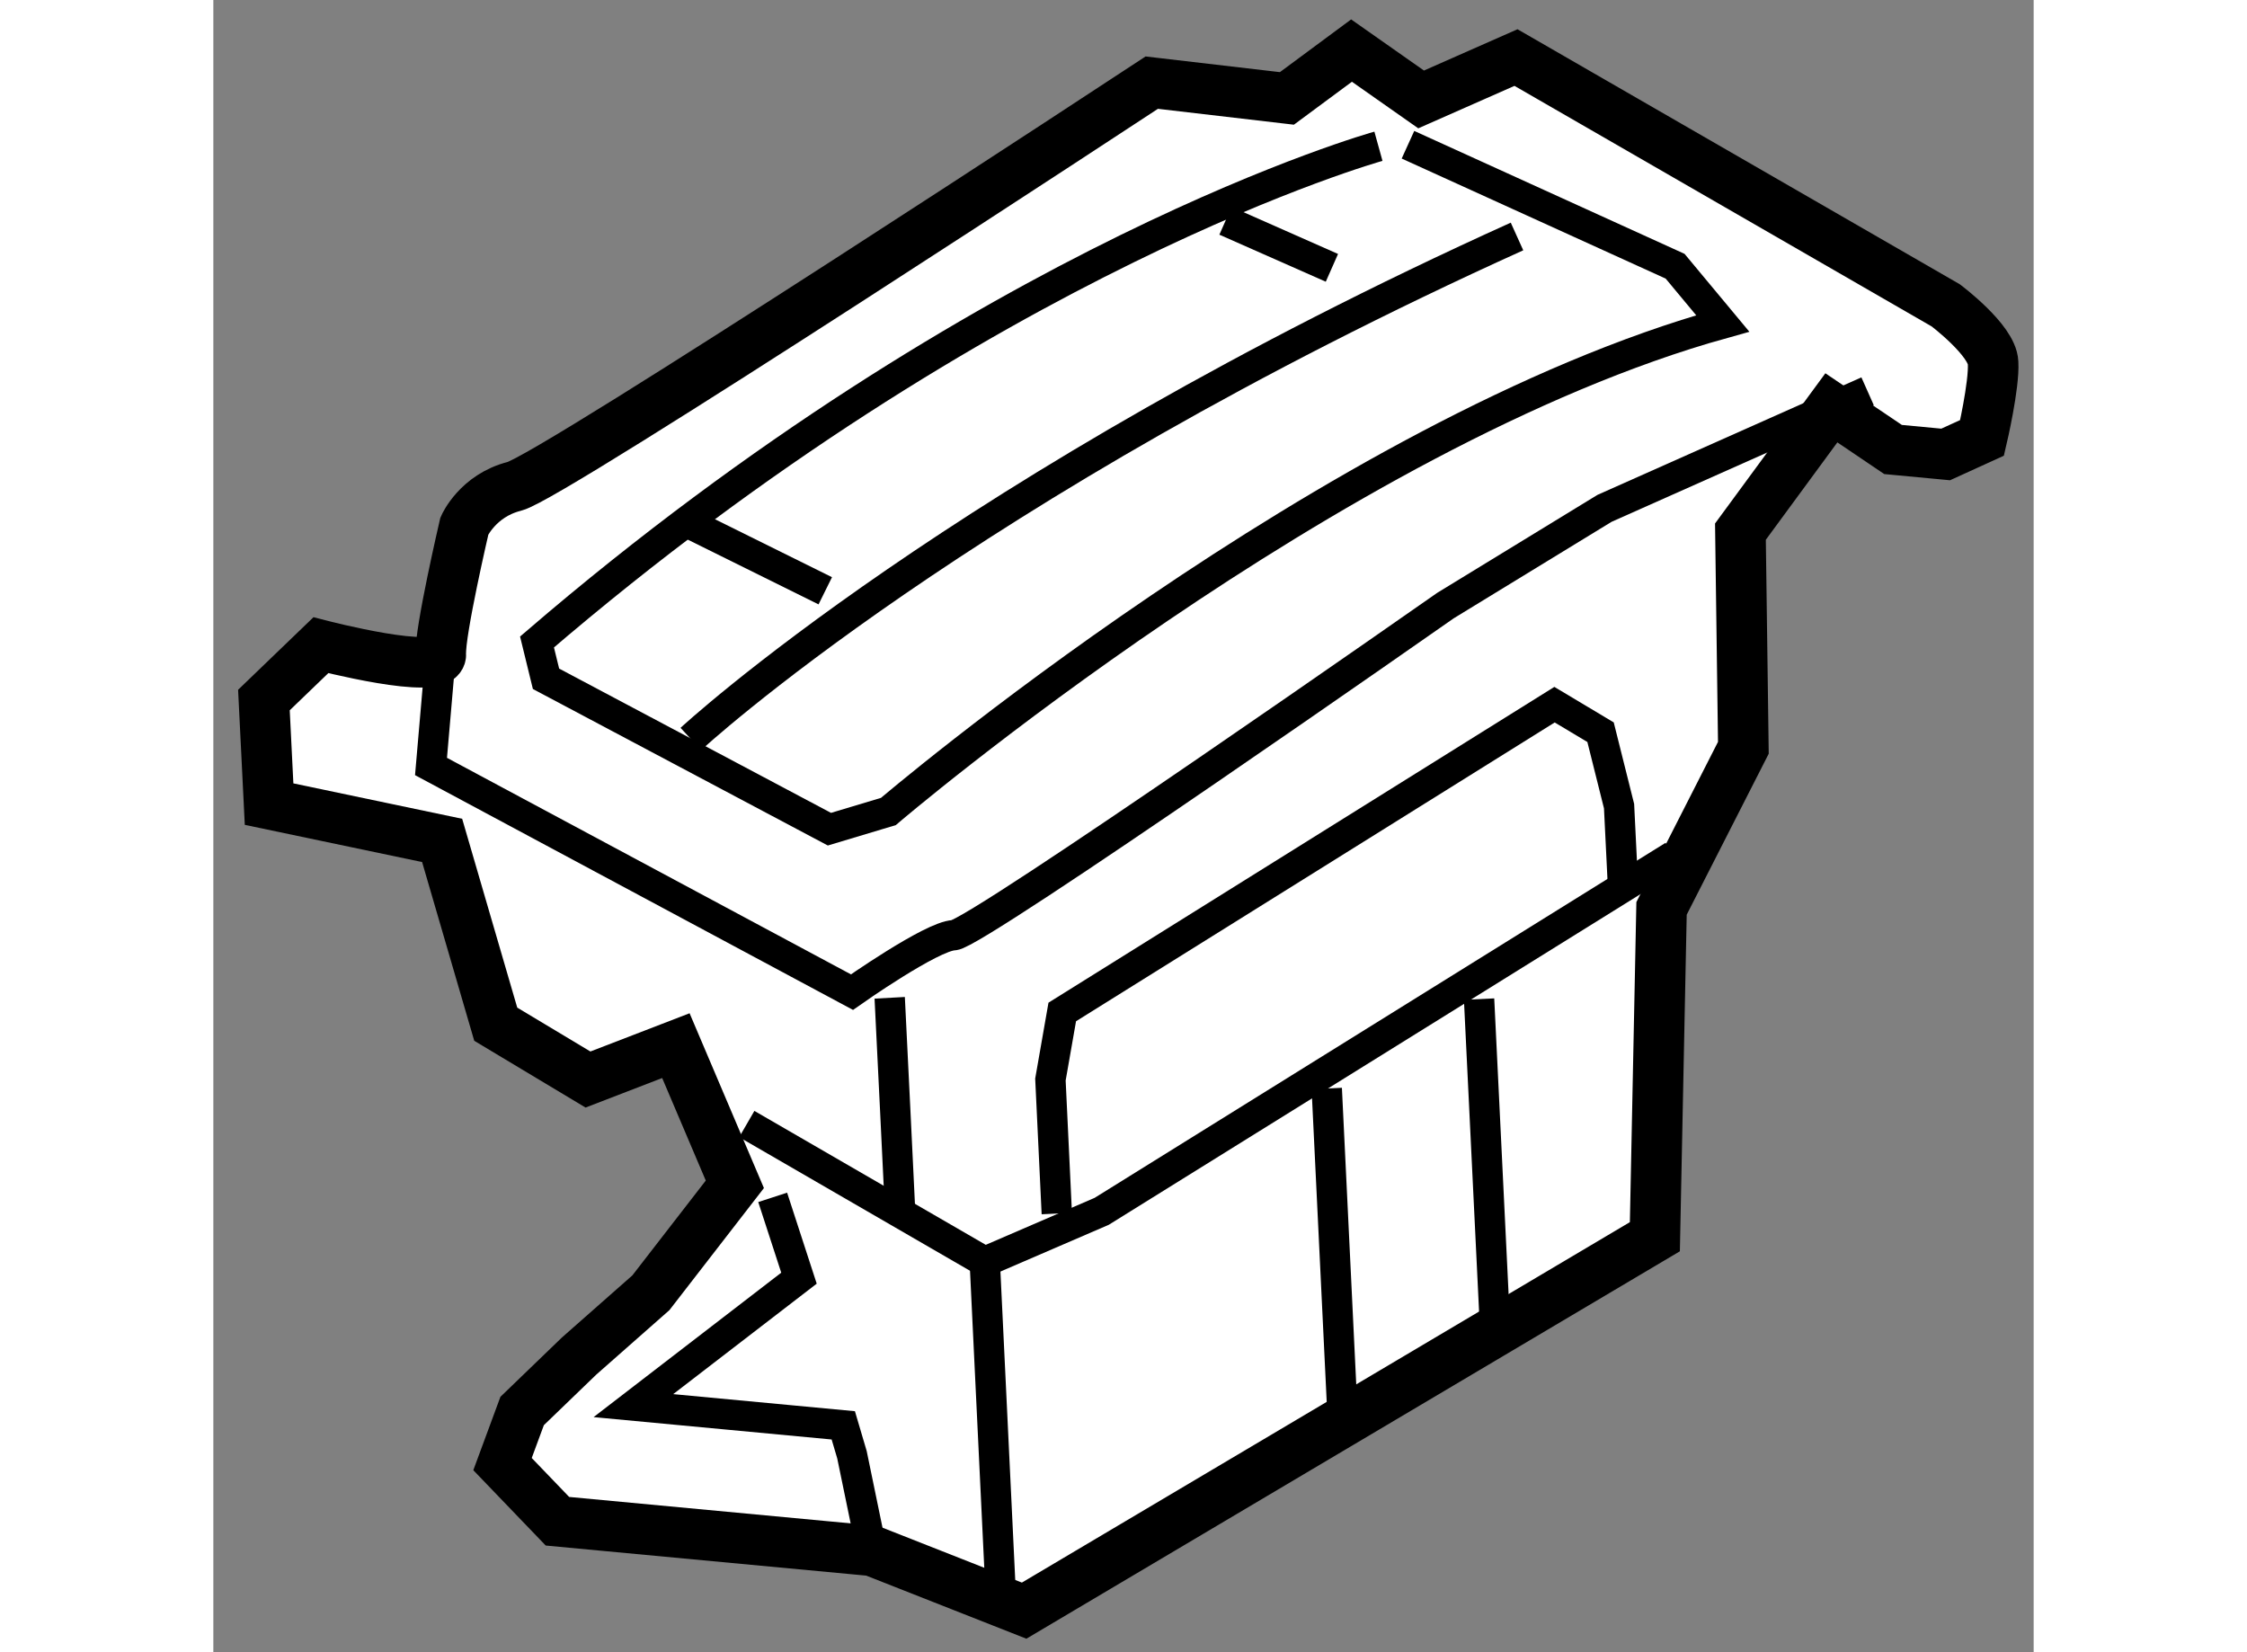
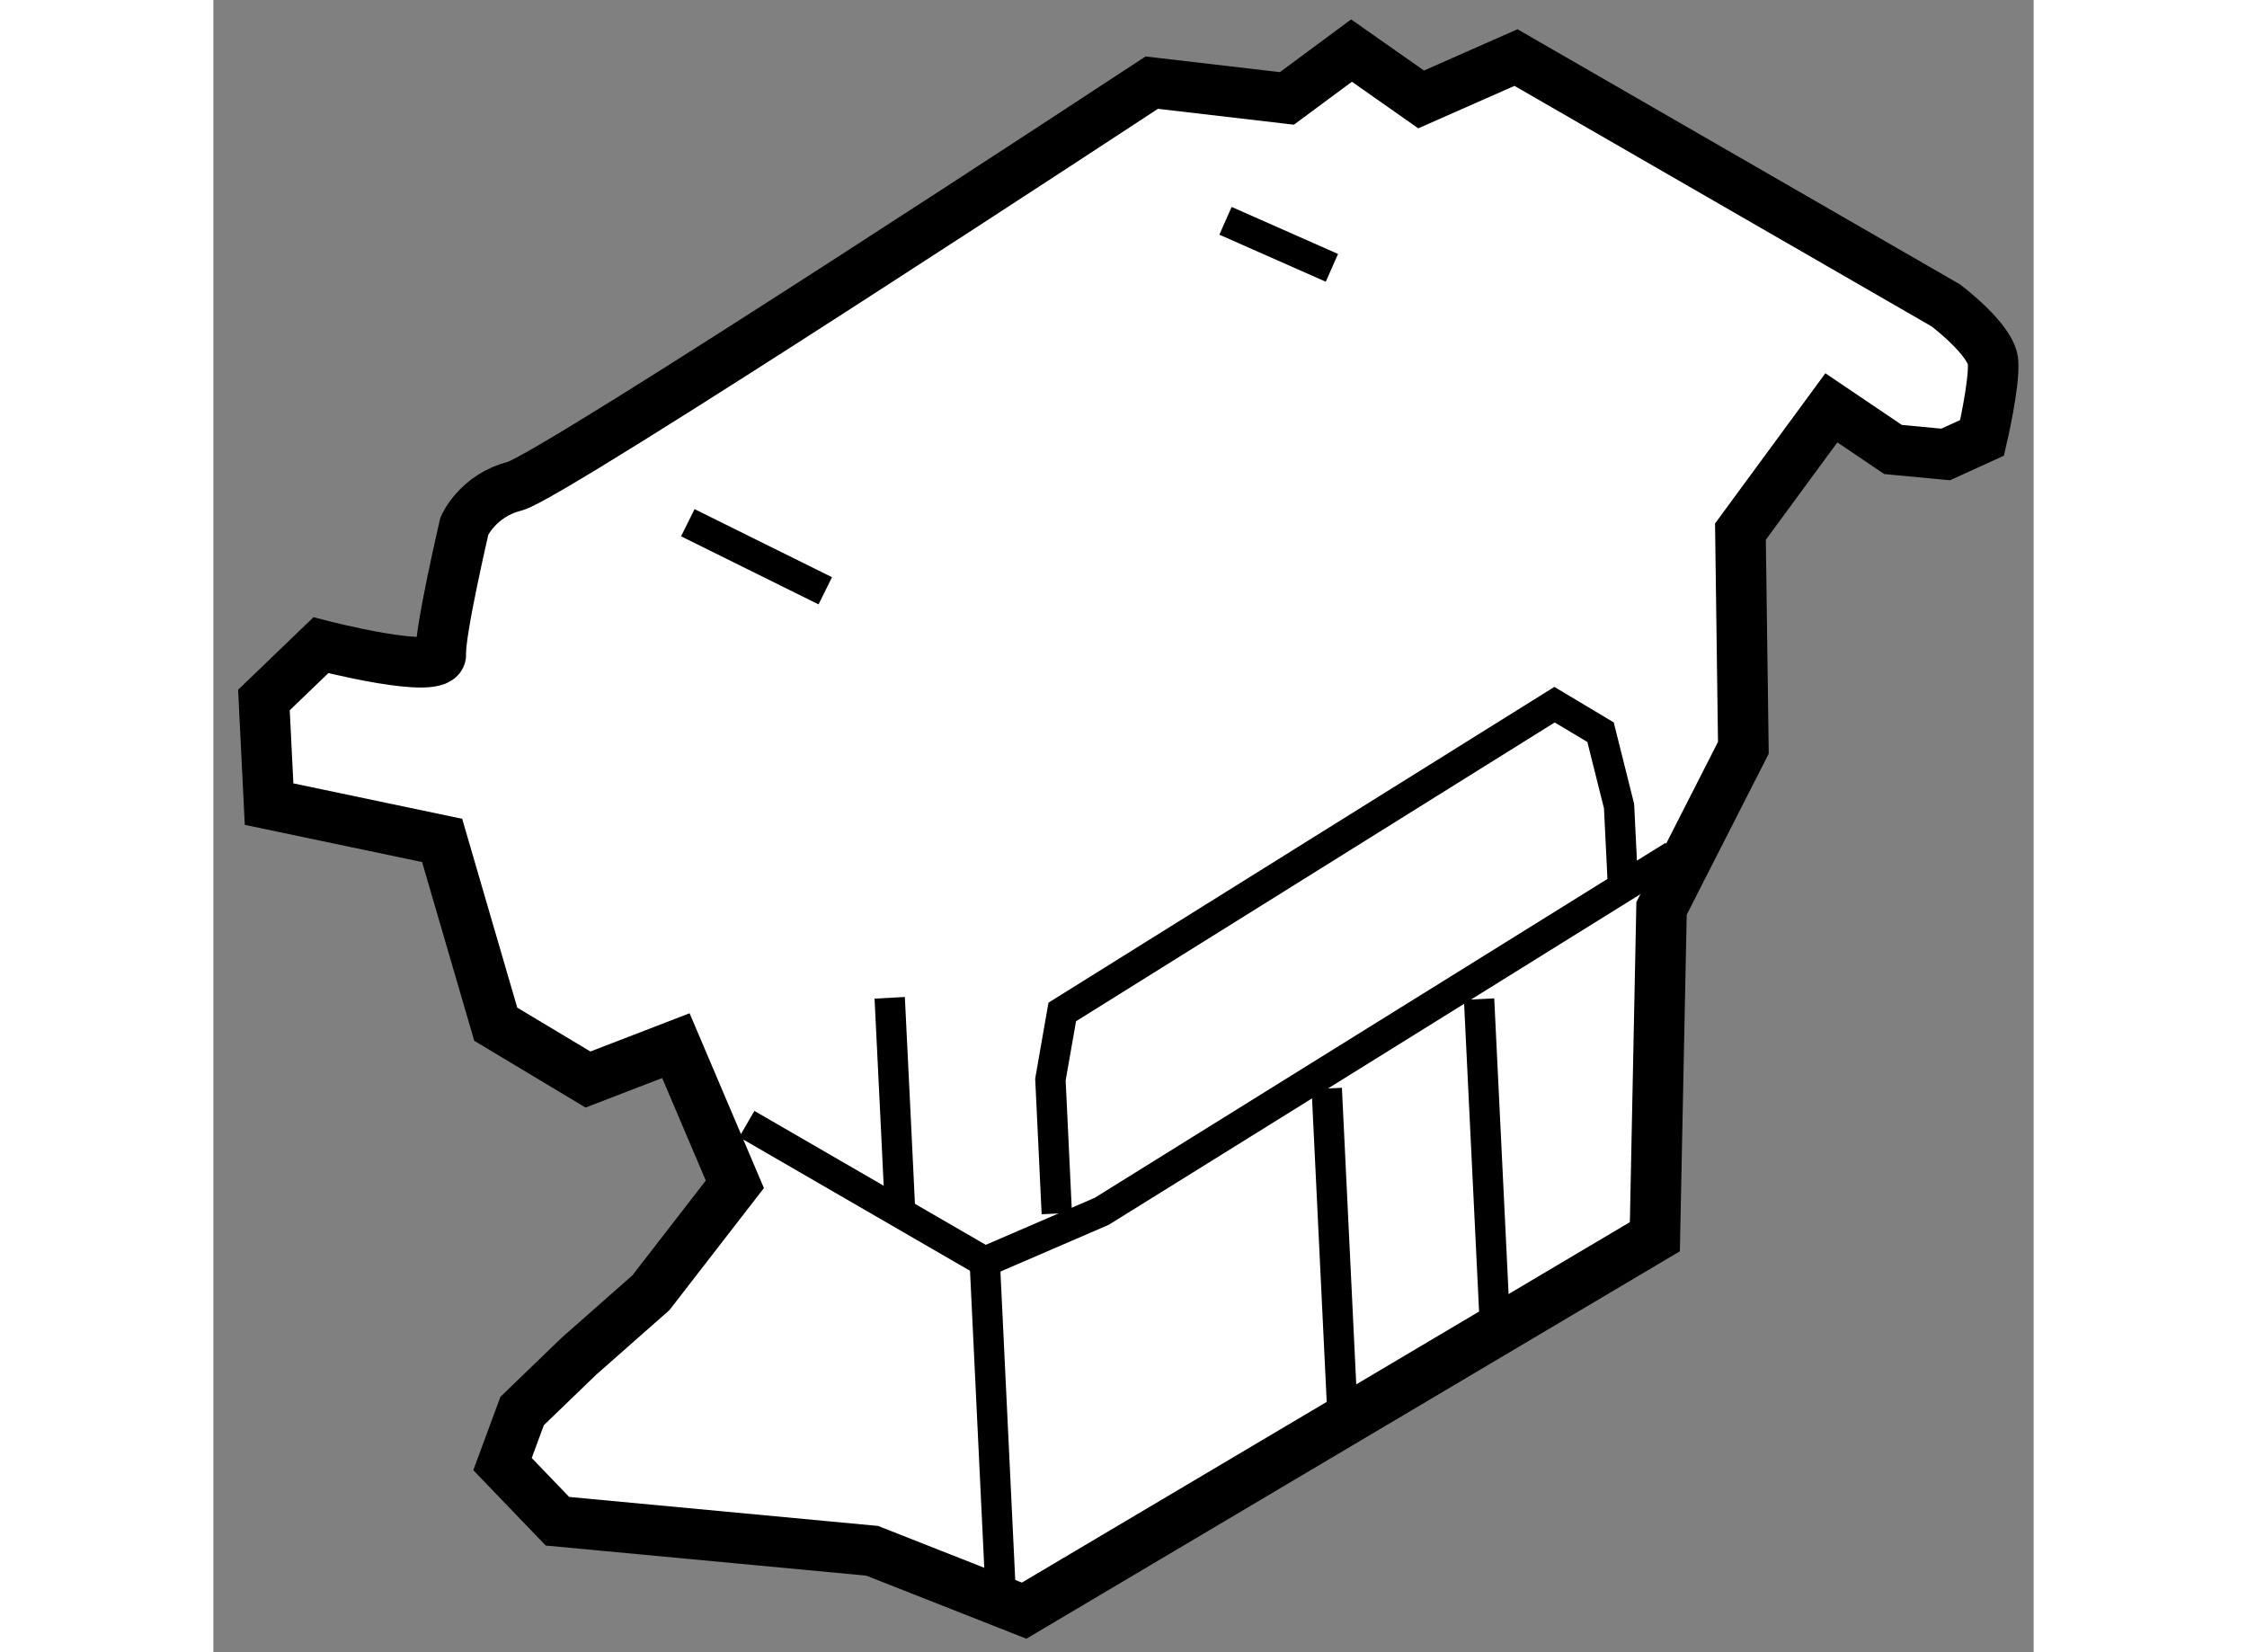
<svg xmlns="http://www.w3.org/2000/svg" version="1.1" x="0px" y="0px" width="244.8px" height="180px" viewBox="30.847 31.874 17.997 16.335" enable-background="new 0 0 244.8 180" xml:space="preserve">
  <rect x="30.847" y="31.874" width="17.997" height="16.335" fill="#808080" stroke="none" />
  <g>
    <path fill="#FFFFFF" stroke="#000000" stroke-width="0.5" d="M36.003,43.583l-0.583-1.371l-0.869,0.335L33.639,42l-0.53-1.817     l-1.711-0.359l-0.051-1.029l0.563-0.542c0,0,1.195,0.31,1.186,0.089c-0.011-0.222,0.233-1.268,0.233-1.268s0.131-0.3,0.495-0.392     c0.366-0.09,6.301-3.991,6.301-3.991l1.336,0.156l0.639-0.473l0.688,0.483l0.938-0.414l4.249,2.45c0,0,0.459,0.345,0.468,0.566     c0.013,0.222-0.109,0.744-0.109,0.744l-0.36,0.164l-0.52-0.049l-0.61-0.412l-0.899,1.224l0.029,2.137l-0.809,1.588l-0.066,3.246     l-6.236,3.697l-1.503-0.592l-3.111-0.292l-0.543-0.565l0.194-0.525l0.563-0.543l0.71-0.626L36.003,43.583z" />
-     <polyline fill="none" stroke="#000000" stroke-width="0.3" points="36.377,43.712 36.637,44.511 35,45.771 37.075,45.966      37.161,46.257 37.357,47.207   " />
-     <path fill="none" stroke="#000000" stroke-width="0.3" d="M33.095,38.341l-0.096,1.111l4.162,2.231c0,0,0.786-0.554,1.008-0.563     c0.221-0.012,4.86-3.259,4.86-3.259l1.572-0.961l2.601-1.158" />
-     <path fill="none" stroke="#000000" stroke-width="0.3" d="M42.658,33.305l2.641,1.201l0.471,0.566     c-3.856,1.073-8.249,4.825-8.249,4.825l-0.583,0.175l-2.802-1.487l-0.089-0.364c4.462-3.832,8.319-4.901,8.319-4.901" />
-     <path fill="none" stroke="#000000" stroke-width="0.3" d="M35.568,39.18c0,0,2.682-2.488,8.168-4.968" />
    <line fill="none" stroke="#000000" stroke-width="0.3" x1="35.538" y1="37.042" x2="36.897" y2="37.715" />
    <line fill="none" stroke="#000000" stroke-width="0.3" x1="40.854" y1="34.057" x2="41.906" y2="34.522" />
    <polyline fill="none" stroke="#000000" stroke-width="0.3" points="36.121,42.987 38.474,44.349 39.63,43.85 45.284,40.334   " />
    <path fill="none" stroke="#000000" stroke-width="0.3" d="M37.534,41.739c0.012,0.22,0.104,2.134,0.104,2.134" />
    <polyline fill="none" stroke="#000000" stroke-width="0.3" points="39.186,43.872 39.123,42.547 39.24,41.879 44.107,38.841      44.562,39.113 44.745,39.844 44.781,40.577   " />
    <line fill="none" stroke="#000000" stroke-width="0.3" x1="38.474" y1="44.349" x2="38.64" y2="47.809" />
    <line fill="none" stroke="#000000" stroke-width="0.3" x1="41.855" y1="42.636" x2="42.008" y2="45.801" />
    <line fill="none" stroke="#000000" stroke-width="0.3" x1="43.361" y1="41.752" x2="43.522" y2="45.064" />
  </g>
</svg>